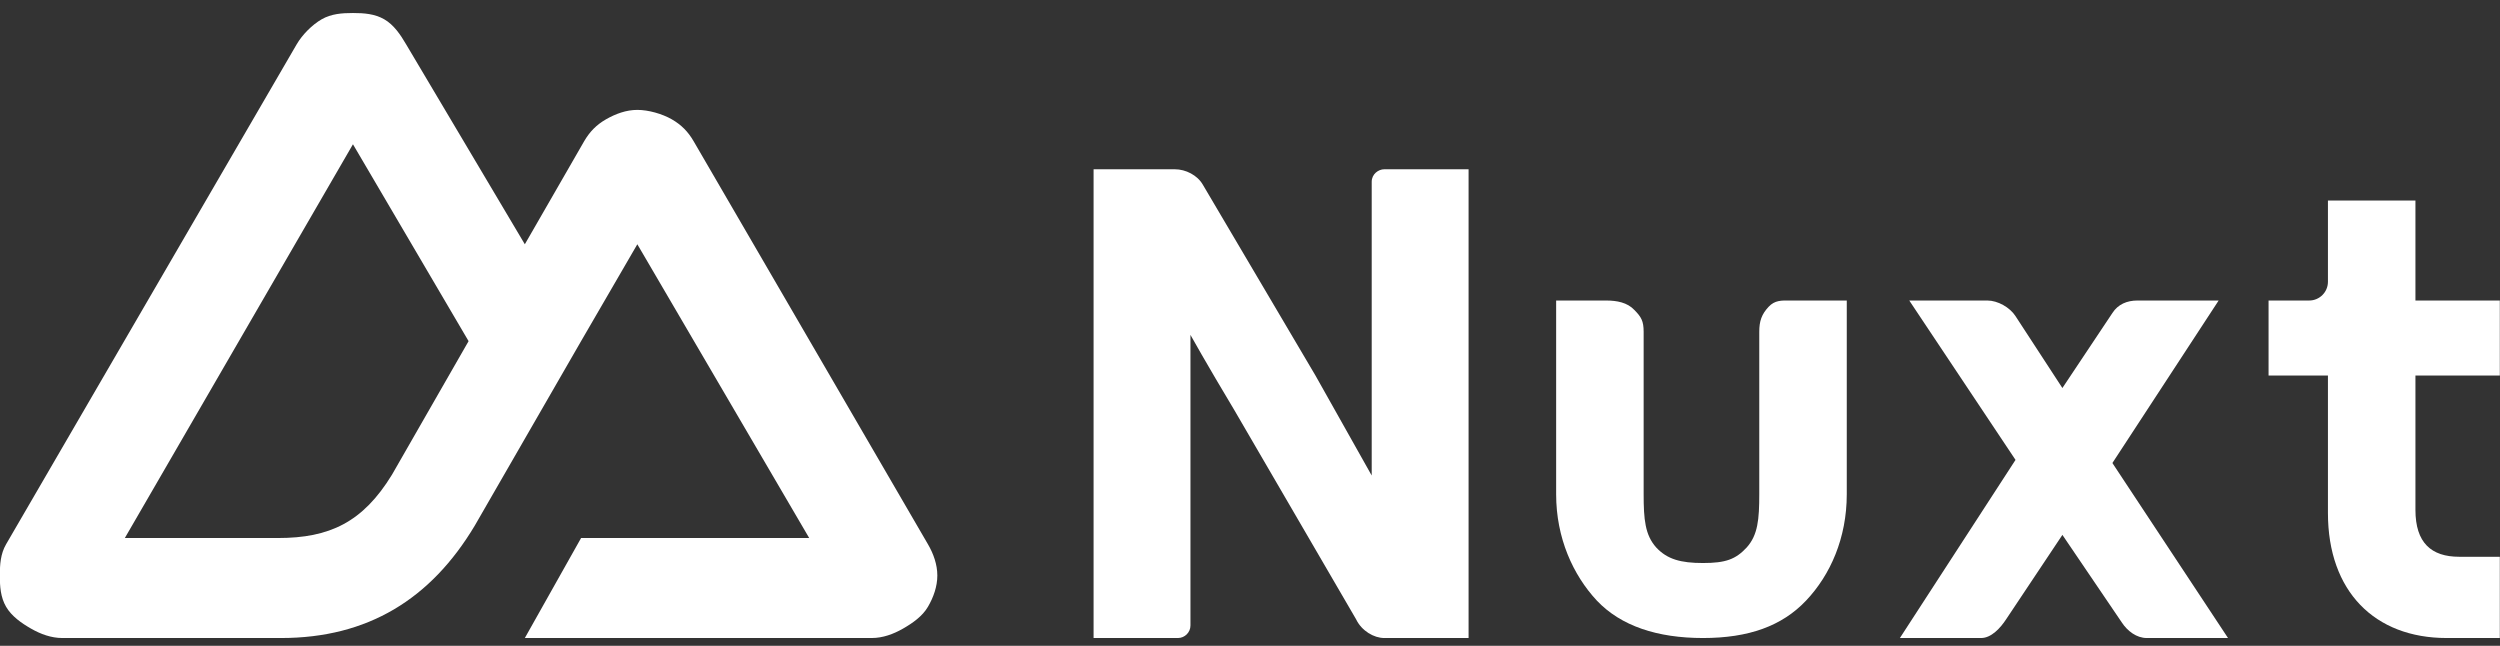
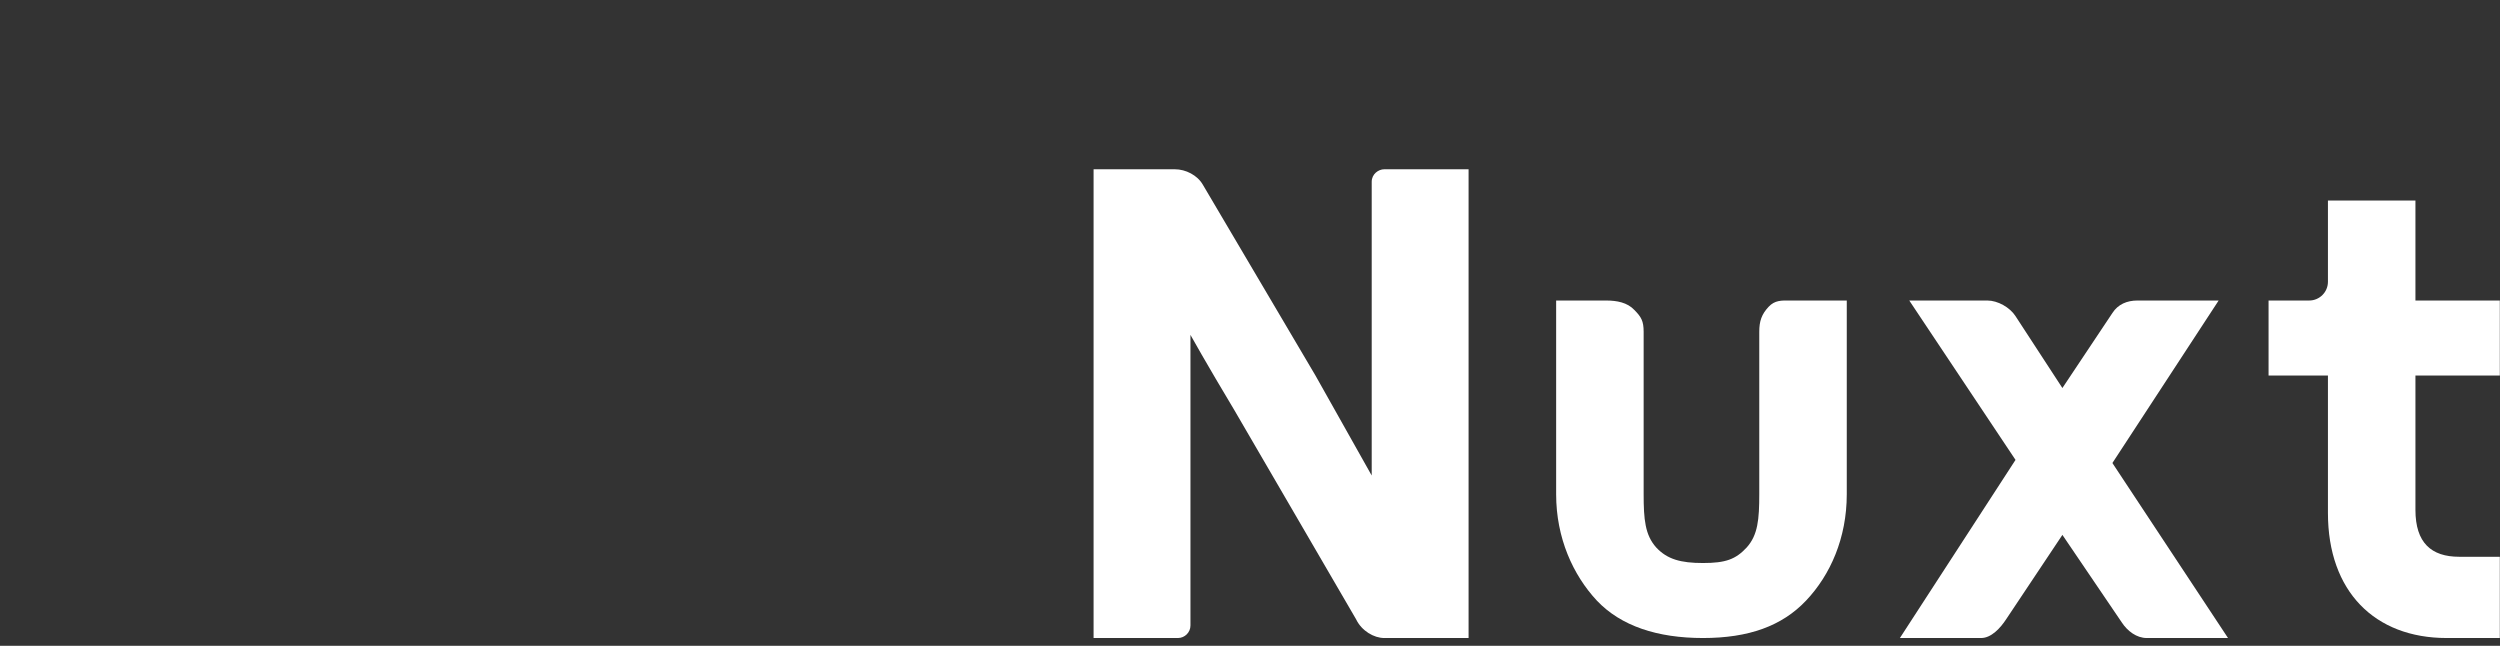
<svg xmlns="http://www.w3.org/2000/svg" width="120" height="31" viewBox="0 0 120 31" fill="none">
  <rect x="0" y="0" width="120" height="31" fill="#333333" stroke="none" />
  <path d="M56.542 30.625C56.866 30.625 57.142 30.356 57.142 30.025V16.075C57.142 16.075 57.892 17.425 59.242 19.675L65.092 29.725C65.36 30.286 65.954 30.625 66.442 30.625H70.492V8.125H66.442C66.172 8.125 65.842 8.349 65.842 8.725V22.825L63.142 18.025L57.742 8.875C57.479 8.409 56.914 8.125 56.392 8.125H52.492V30.625H56.542Z" fill="white" />
  <path d="M108.891 14.425H110.841C111.337 14.425 111.741 14.022 111.741 13.525V9.625H115.941V14.425H119.991V18.025H115.941V24.475C115.941 26.05 116.699 26.725 118.041 26.725H119.991V30.625H117.441C113.983 30.625 111.741 28.386 111.741 24.625V18.025H108.891V14.425Z" fill="white" />
  <path d="M88.645 14.425V23.725C88.645 25.825 87.857 27.596 86.695 28.825C85.534 30.053 83.93 30.625 81.745 30.625C79.56 30.625 77.807 30.053 76.645 28.825C75.504 27.596 74.695 25.825 74.695 23.725V14.425H77.095C77.607 14.425 78.111 14.518 78.445 14.875C78.78 15.211 78.895 15.409 78.895 15.925V23.725C78.895 24.933 78.964 25.68 79.495 26.275C80.027 26.849 80.682 27.025 81.745 27.025C82.828 27.025 83.314 26.849 83.845 26.275C84.377 25.68 84.445 24.933 84.445 23.725V15.925C84.445 15.409 84.561 15.081 84.895 14.725C85.189 14.411 85.499 14.419 85.945 14.425C86.007 14.425 86.183 14.425 86.245 14.425H88.645Z" fill="white" />
  <path d="M101.395 22.225L106.495 14.425H102.595C102.104 14.425 101.667 14.601 101.395 15.025L98.995 18.625L96.745 15.175C96.473 14.751 95.887 14.425 95.395 14.425H91.645L96.745 22.075L91.195 30.625H95.095C95.583 30.625 96.022 30.143 96.295 29.725L98.995 25.675L101.845 29.875C102.118 30.293 102.558 30.625 103.045 30.625H106.945L101.395 22.225Z" fill="white" />
-   <path d="M25.192 30.625H41.842C42.374 30.625 42.882 30.438 43.342 30.175C43.802 29.912 44.277 29.581 44.542 29.125C44.808 28.669 44.992 28.151 44.992 27.625C44.992 27.098 44.808 26.581 44.542 26.125L33.292 6.775C33.027 6.319 32.702 5.988 32.242 5.725C31.782 5.462 31.123 5.275 30.592 5.275C30.061 5.275 29.552 5.462 29.092 5.725C28.632 5.988 28.308 6.319 28.042 6.775L25.192 11.725L19.492 2.125C19.226 1.669 18.902 1.188 18.442 0.925C17.982 0.662 17.474 0.625 16.942 0.625C16.411 0.625 15.902 0.662 15.442 0.925C14.982 1.188 14.508 1.669 14.242 2.125L0.292 26.125C0.026 26.581 -0.008 27.098 -0.008 27.625C-0.008 28.151 0.027 28.669 0.292 29.125C0.558 29.581 1.032 29.912 1.492 30.175C1.952 30.438 2.461 30.625 2.992 30.625H13.492C17.653 30.625 20.681 28.759 22.792 25.225L27.892 16.375L30.592 11.725L38.842 25.825H27.892L25.192 30.625ZM13.342 25.825H5.992L16.942 6.925L22.492 16.375L18.816 22.784C17.414 25.076 15.815 25.825 13.342 25.825Z" fill="white" />
</svg>